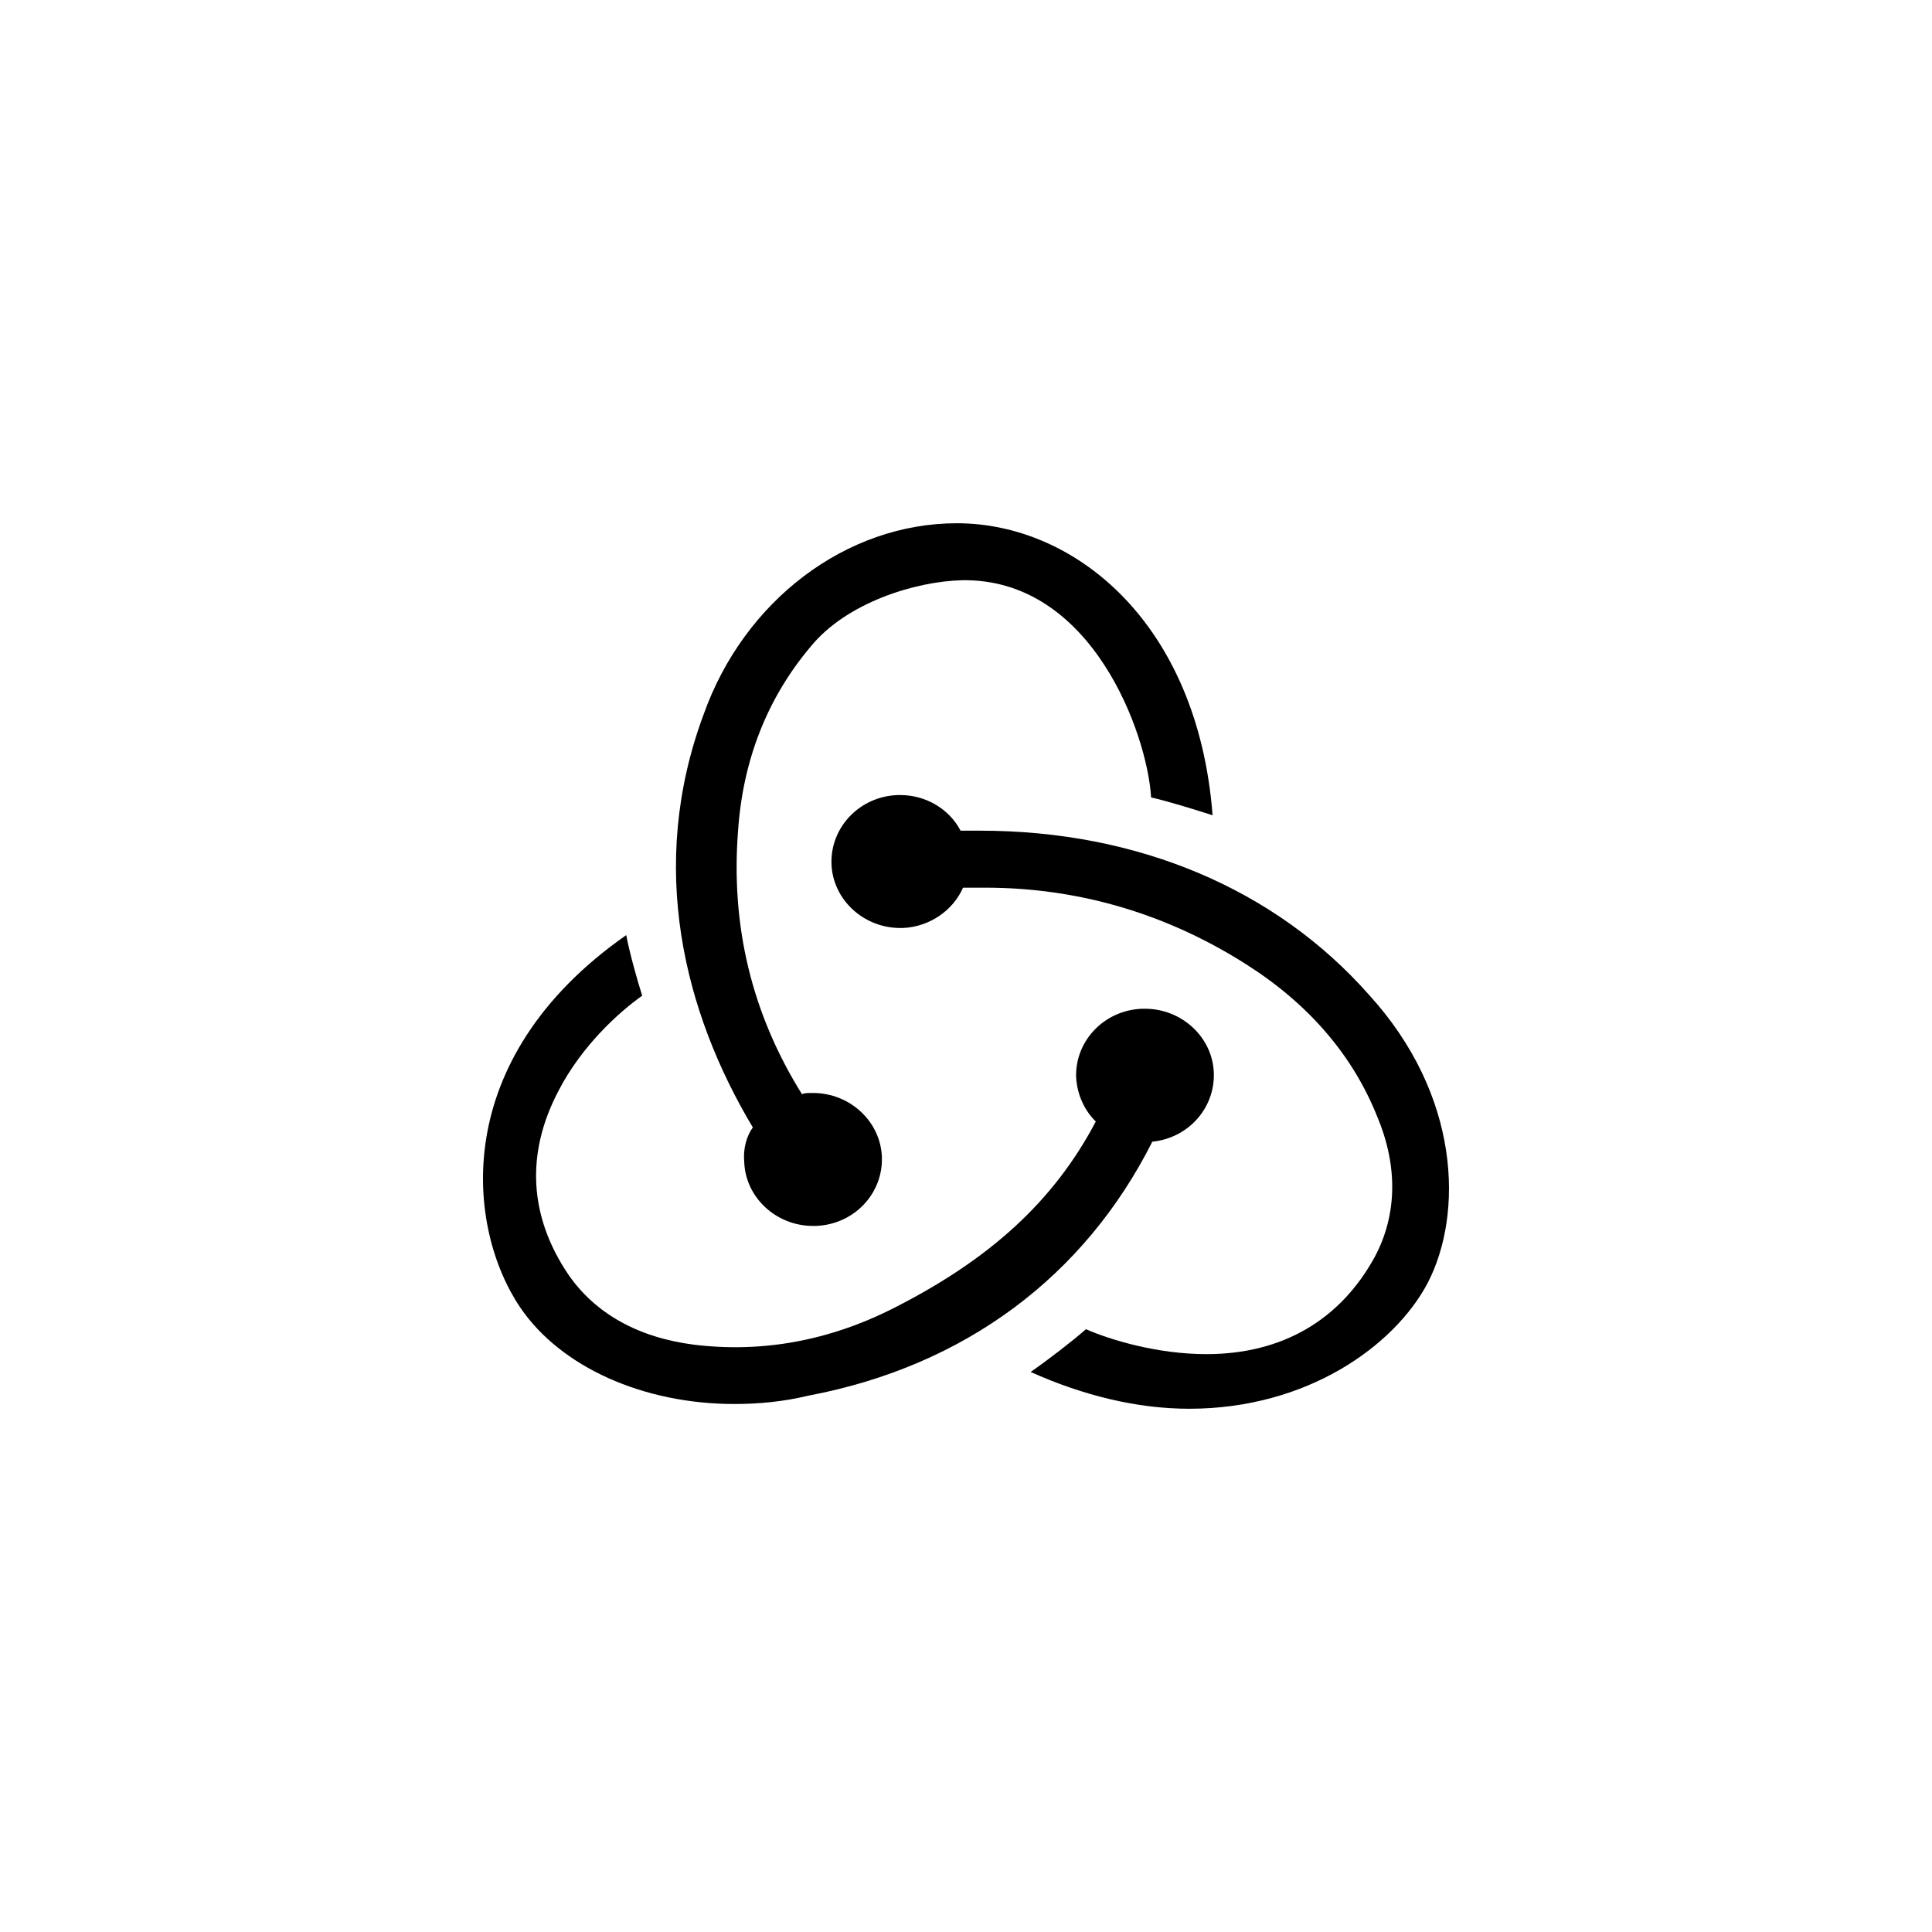
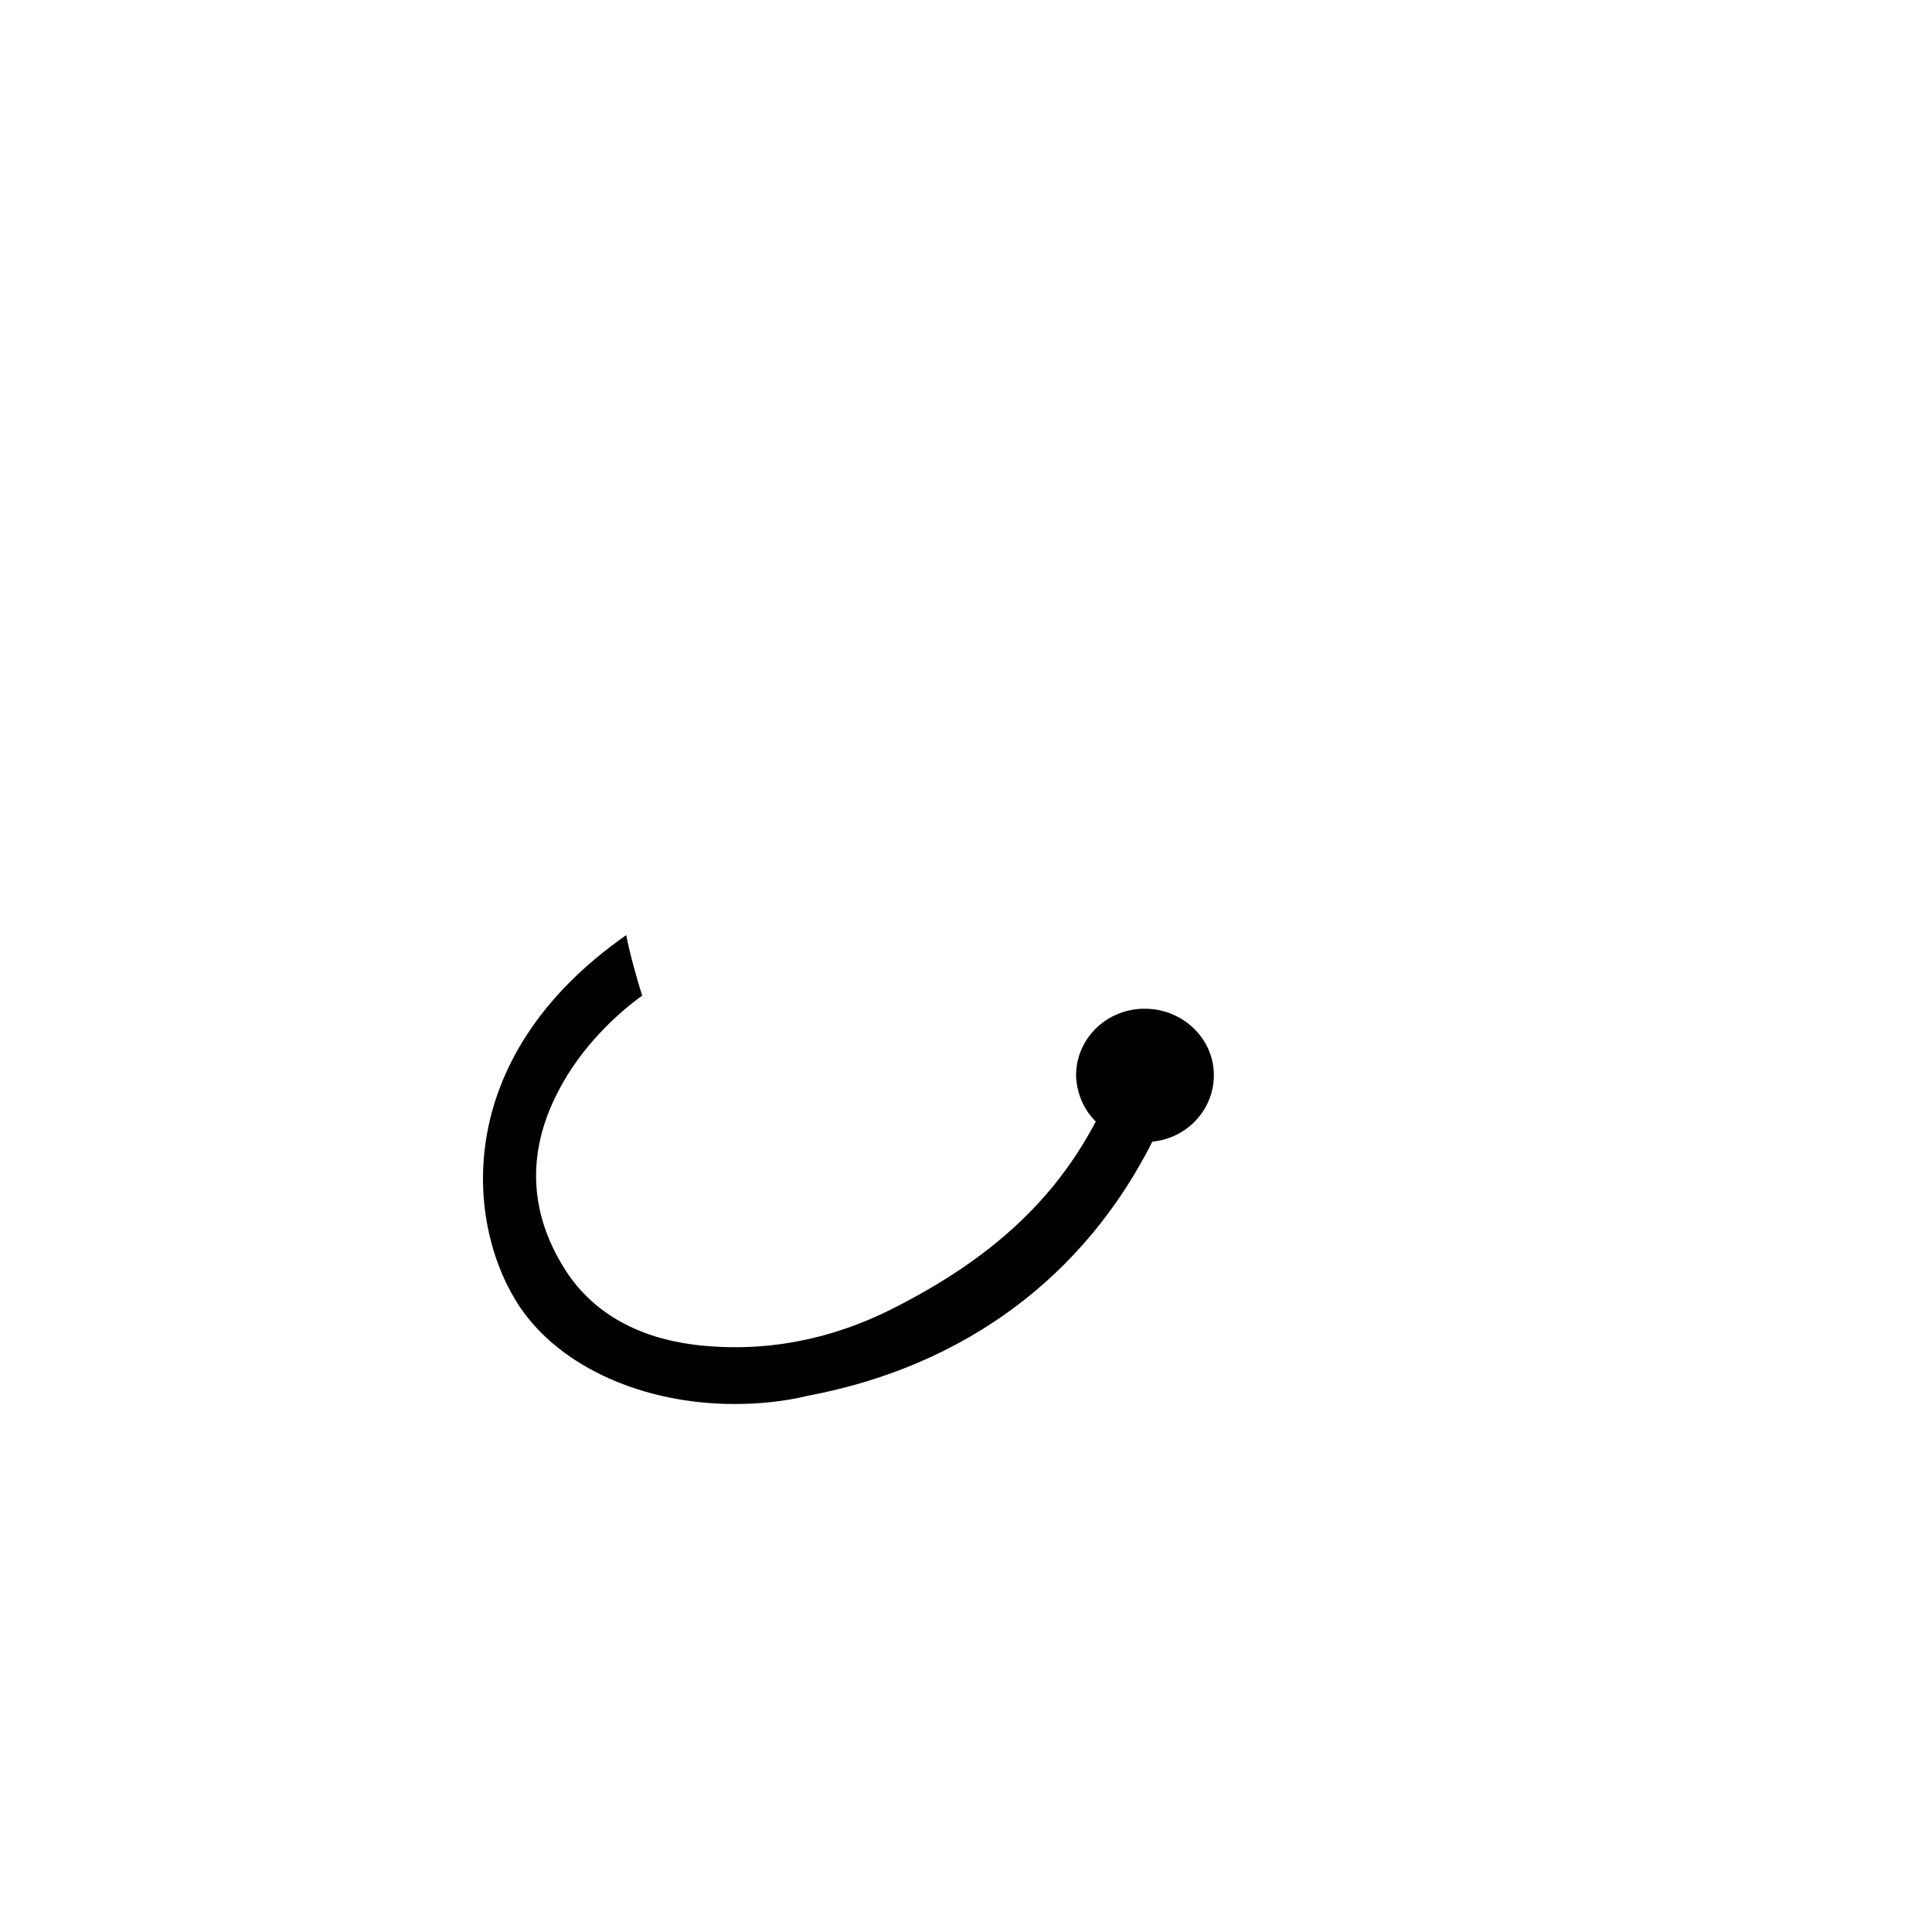
<svg xmlns="http://www.w3.org/2000/svg" width="48px" height="48px" viewBox="0 0 48 48" version="1.1">
  <title>logo-1</title>
  <g id="Page-2" stroke="none" stroke-width="1" fill="none" fill-rule="evenodd">
    <g id="Group-2" transform="translate(-72, 0)" fill-rule="nonzero">
      <g id="logo-1" transform="translate(72, 0)">
        <rect id="Rectangle" x="0" y="0" width="48" height="48" rx="24" />
        <g id="logo" transform="translate(12, 13)" fill="#000000">
          <path d="M16.629,15.365 C17.515,15.276 18.187,14.539 18.157,13.654 C18.126,12.769 17.362,12.062 16.446,12.062 L16.385,12.062 C15.438,12.091 14.705,12.858 14.736,13.772 C14.766,14.214 14.95,14.598 15.225,14.863 C14.186,16.839 12.598,18.284 10.216,19.493 C8.597,20.319 6.917,20.614 5.238,20.408 C3.863,20.231 2.794,19.641 2.122,18.668 C1.145,17.223 1.054,15.66 1.878,14.097 C2.458,12.976 3.375,12.15 3.955,11.737 C3.833,11.354 3.65,10.705 3.558,10.233 C-0.871,13.33 -0.412,17.517 0.931,19.493 C1.939,20.968 3.985,21.882 6.246,21.882 C6.856,21.882 7.467,21.823 8.078,21.676 C11.987,20.938 14.95,18.697 16.629,15.365 L16.629,15.365 Z" id="Path" />
-           <path d="M22.005,11.708 C19.684,9.083 16.263,7.638 12.354,7.638 L11.865,7.638 C11.59,7.107 11.01,6.753 10.369,6.753 L10.307,6.753 C9.361,6.783 8.628,7.55 8.658,8.464 C8.689,9.349 9.452,10.056 10.369,10.056 L10.43,10.056 C11.102,10.027 11.682,9.614 11.926,9.054 L12.476,9.054 C14.797,9.054 16.996,9.702 18.981,10.971 C20.508,11.944 21.608,13.212 22.218,14.745 C22.738,15.984 22.707,17.193 22.157,18.225 C21.302,19.788 19.867,20.643 17.973,20.643 C16.752,20.643 15.591,20.29 14.98,20.024 C14.644,20.319 14.033,20.791 13.606,21.086 C14.919,21.676 16.263,22 17.546,22 C20.478,22 22.646,20.437 23.471,18.874 C24.356,17.164 24.295,14.214 22.005,11.708 Z" id="Path" />
-           <path d="M6.49,15.866 C6.52,16.751 7.284,17.458 8.2,17.458 L8.261,17.458 C9.208,17.429 9.941,16.662 9.91,15.748 C9.88,14.863 9.116,14.155 8.2,14.155 L8.139,14.155 C8.078,14.155 7.986,14.155 7.925,14.185 C6.673,12.18 6.154,9.997 6.337,7.638 C6.459,5.869 7.07,4.335 8.139,3.067 C9.025,1.976 10.735,1.445 11.896,1.416 C15.133,1.357 16.507,5.249 16.599,6.812 C16.996,6.901 17.668,7.107 18.126,7.255 C17.759,2.477 14.705,0 11.773,0 C9.025,0 6.49,1.917 5.482,4.748 C4.077,8.523 4.993,12.15 6.704,15.011 C6.551,15.217 6.459,15.542 6.49,15.866 L6.49,15.866 Z" id="Path" />
        </g>
      </g>
    </g>
  </g>
</svg>